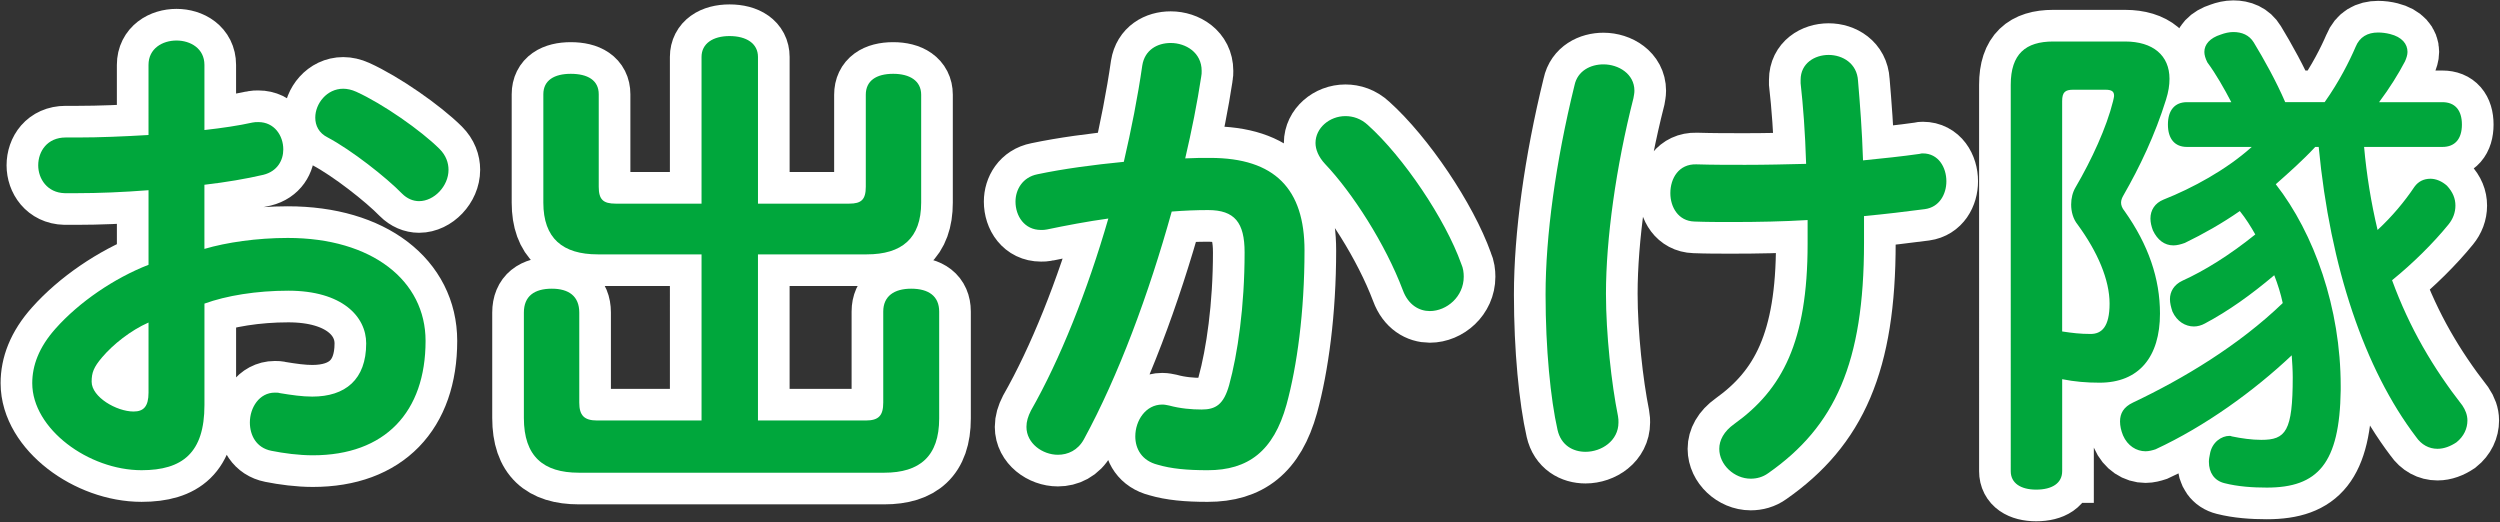
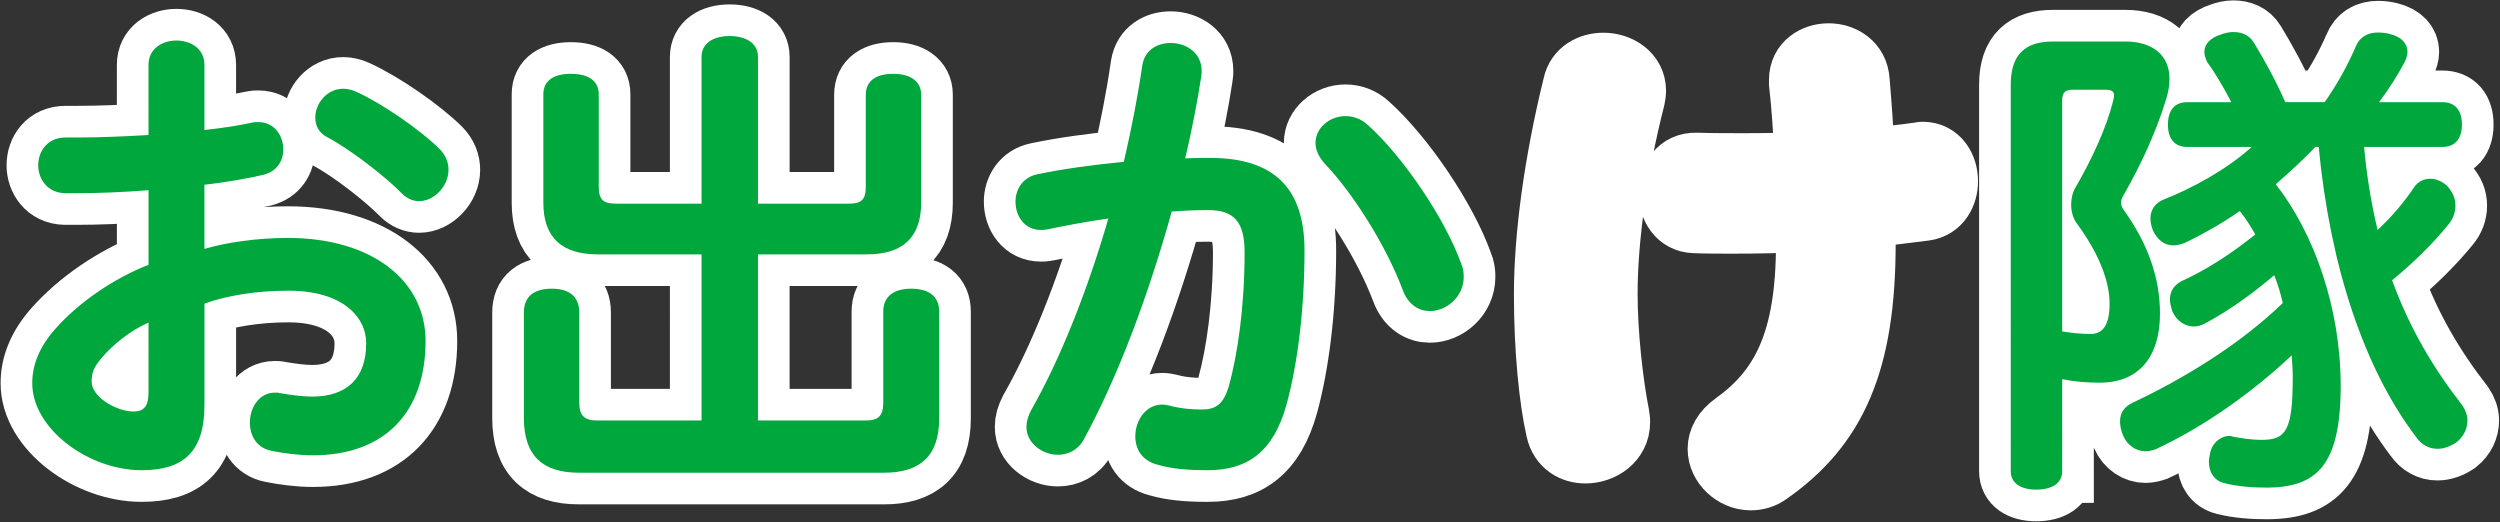
<svg xmlns="http://www.w3.org/2000/svg" xmlns:xlink="http://www.w3.org/1999/xlink" version="1.1" id="レイヤー_1" x="0px" y="0px" width="158px" height="33px" viewBox="0 0 158 33" xml:space="preserve">
  <rect x="0" y="0" width="158" height="33" fill="#333333" stroke="none" />
  <g>
    <defs>
      <rect id="SVGID_1_" width="158" height="33" />
    </defs>
    <clipPath id="SVGID_2_">
      <use xlink:href="#SVGID_1_" overflow="visible" />
    </clipPath>
    <g clip-path="url(#SVGID_2_)">
      <g>
        <path d="M12.921,15.73c1.389-0.409,3.312-0.692,5.269-0.692c5.33,0,8.706,2.704,8.706,6.507c0,4.494-2.555,7.23-7.129,7.23 c-0.883,0-1.83-0.127-2.619-0.285c-0.945-0.187-1.356-0.974-1.356-1.79c0-0.942,0.599-1.886,1.578-1.886 c0.126,0,0.221,0,0.315,0.031c0.758,0.125,1.42,0.22,2.051,0.22c2.082,0,3.407-1.069,3.407-3.363c0-1.696-1.516-3.33-4.921-3.33 c-2.02,0-3.912,0.312-5.301,0.816v6.412c0,3.017-1.388,4.117-3.974,4.117c-3.344,0-6.909-2.609-6.909-5.499 c0-1.102,0.41-2.265,1.481-3.46c1.484-1.666,3.691-3.174,5.868-4.023v-4.714c-1.608,0.127-3.187,0.188-4.511,0.188 c-0.283,0-0.537,0-0.788,0c-1.104-0.029-1.673-0.912-1.673-1.76c0-0.88,0.568-1.76,1.736-1.76c0.252,0,0.504,0,0.788,0 c1.324,0,2.869-0.063,4.447-0.157V4.101c0-1.037,0.884-1.54,1.768-1.54c0.883,0,1.766,0.503,1.766,1.54v4.117 c1.136-0.127,2.178-0.282,3.028-0.472c0.127-0.03,0.253-0.03,0.379-0.03c1.009,0,1.577,0.849,1.577,1.729 c0,0.691-0.378,1.384-1.262,1.603c-1.073,0.251-2.366,0.472-3.723,0.629V15.73z M9.388,20.383 c-1.136,0.502-2.239,1.382-2.934,2.199c-0.536,0.629-0.662,0.975-0.662,1.542c0,0.973,1.577,1.884,2.65,1.884 c0.63,0,0.945-0.314,0.945-1.193V20.383z M27.779,9.413c0.409,0.408,0.567,0.879,0.567,1.32c0,1.036-0.915,1.979-1.861,1.979 c-0.378,0-0.757-0.158-1.072-0.472c-1.01-1.038-3.218-2.766-4.699-3.551c-0.568-0.283-0.789-0.755-0.789-1.259 c0-0.879,0.726-1.822,1.766-1.822c0.252,0,0.537,0.062,0.819,0.189C24.184,6.553,26.611,8.249,27.779,9.413z" />
        <path d="M37.777,16.076c-2.208,0-3.438-1.006-3.438-3.269V5.956c0-0.882,0.693-1.291,1.733-1.291 c1.074,0,1.768,0.409,1.768,1.291v5.846c0,0.816,0.284,1.068,1.071,1.068h5.426V3.599c0-0.85,0.727-1.32,1.768-1.32 c1.072,0,1.799,0.471,1.799,1.32v9.271h5.772c0.757,0,1.042-0.252,1.042-1.068V5.985c0-0.879,0.66-1.32,1.733-1.32 c1.042,0,1.767,0.441,1.767,1.32v6.822c0,2.263-1.23,3.269-3.438,3.269h-6.877v10.499h6.814c0.819,0,1.104-0.313,1.104-1.133 v-5.751c0-0.975,0.692-1.446,1.765-1.446c1.104,0,1.77,0.472,1.77,1.446v6.757c0,2.391-1.232,3.427-3.472,3.427H36.578 c-2.238,0-3.469-1.036-3.469-3.458v-6.663c0-1.037,0.662-1.509,1.766-1.509c1.073,0,1.735,0.472,1.735,1.509v5.688 c0,0.819,0.314,1.133,1.135,1.133h6.593V16.076H37.777z" />
        <path d="M72.193,4.133c0.156-0.976,0.946-1.416,1.796-1.416c0.947,0,1.956,0.598,1.956,1.761c0,0.126,0,0.251-0.03,0.378 c-0.252,1.666-0.599,3.394-1.009,5.154c0.534-0.03,1.071-0.03,1.577-0.03c4.099,0,5.962,1.979,5.962,5.845 c0,3.898-0.474,7.325-1.136,9.745c-0.82,2.952-2.43,4.148-4.983,4.148c-1.327,0-2.305-0.095-3.156-0.346 c-1.008-0.252-1.419-1.007-1.419-1.791c0-1.006,0.662-2.012,1.704-2.012c0.157,0,0.284,0.031,0.44,0.062 c0.694,0.188,1.421,0.251,2.05,0.251c0.886,0,1.39-0.313,1.736-1.541c0.536-1.947,0.978-4.965,0.978-8.393 c0-1.885-0.631-2.671-2.303-2.671c-0.726,0-1.515,0.031-2.303,0.094c-1.451,5.219-3.376,10.404-5.552,14.396 c-0.379,0.692-1.01,0.975-1.641,0.975c-0.978,0-1.988-0.725-1.988-1.761c0-0.345,0.096-0.659,0.286-1.036 c1.828-3.206,3.563-7.544,4.889-12.134c-1.356,0.188-2.681,0.442-3.881,0.692c-0.126,0.03-0.253,0.03-0.377,0.03 c-1.043,0-1.609-0.879-1.609-1.79c0-0.755,0.441-1.542,1.388-1.729c1.641-0.346,3.532-0.598,5.458-0.786 C71.499,8.186,71.909,6.111,72.193,4.133z M83.14,9.036c0-0.945,0.882-1.698,1.892-1.698c0.474,0,0.979,0.156,1.42,0.566 c2.24,2.011,4.889,5.94,5.898,8.769c0.128,0.283,0.158,0.566,0.158,0.816c0,1.258-1.073,2.17-2.145,2.17 c-0.662,0-1.357-0.376-1.704-1.319c-1.104-2.924-3.187-6.159-4.921-7.984C83.328,9.915,83.14,9.444,83.14,9.036z" />
        <path d="M101.339,4.068c0.947,0,1.956,0.597,1.956,1.666c0,0.158-0.03,0.282-0.062,0.473c-1.104,4.337-1.736,8.895-1.736,12.352 c0,2.548,0.348,5.69,0.759,7.734c0.031,0.155,0.031,0.282,0.031,0.407c0,1.162-1.073,1.854-2.082,1.854 c-0.789,0-1.547-0.408-1.768-1.382c-0.441-1.948-0.757-5.123-0.757-8.55c0-3.678,0.631-8.362,1.829-13.233 C99.699,4.478,100.52,4.068,101.339,4.068z M114.241,13.907c-1.546,0.094-3.187,0.125-4.763,0.125c-0.82,0-1.608,0-2.397-0.031 c-1.011-0.031-1.515-0.91-1.515-1.791c0-0.944,0.536-1.854,1.641-1.823c1.011,0.031,2.05,0.031,3.092,0.031 c1.293,0,2.586-0.031,3.848-0.062c-0.062-2.012-0.189-3.678-0.348-5.092c0-0.062,0-0.125,0-0.22c0-1.039,0.886-1.572,1.768-1.572 c0.884,0,1.798,0.533,1.86,1.635c0.127,1.508,0.254,3.111,0.316,5.029c1.261-0.126,2.46-0.252,3.565-0.409 c0.095-0.031,0.157-0.031,0.219-0.031c0.979,0,1.484,0.881,1.484,1.761c0,0.815-0.441,1.635-1.357,1.76 c-1.198,0.156-2.492,0.314-3.848,0.44v1.697c0,7.573-1.831,11.599-6.057,14.553c-0.347,0.251-0.728,0.346-1.104,0.346 c-1.041,0-1.987-0.88-1.987-1.887c0-0.533,0.283-1.099,0.946-1.57c3.027-2.169,4.637-5.187,4.637-11.379V13.907z" />
        <path d="M130.329,29.781c0,0.754-0.632,1.163-1.641,1.163c-0.978,0-1.609-0.409-1.609-1.163V5.357 c0-1.949,0.946-2.734,2.682-2.734h4.543c1.766,0,2.808,0.88,2.808,2.357c0,0.408-0.062,0.818-0.221,1.321 c-0.694,2.231-1.672,4.274-2.683,6.033c-0.093,0.158-0.157,0.315-0.157,0.473s0.064,0.346,0.221,0.533 c1.514,2.138,2.239,4.275,2.239,6.475c0,2.735-1.323,4.371-3.816,4.371c-0.82,0-1.578-0.062-2.365-0.221V29.781z M130.329,20.948 c0.631,0.095,1.135,0.158,1.797,0.158c0.694,0,1.199-0.441,1.199-1.918c0-1.509-0.757-3.27-2.02-4.997 c-0.284-0.347-0.408-0.819-0.408-1.26c0-0.407,0.094-0.783,0.282-1.099c1.01-1.729,1.955-3.772,2.366-5.438 c0.032-0.157,0.064-0.251,0.064-0.346c0-0.25-0.127-0.377-0.537-0.377h-2.052c-0.504,0-0.692,0.158-0.692,0.723V20.948z M146.322,9.287c-0.789,0.849-1.641,1.602-2.493,2.357c2.43,3.112,4.103,7.825,4.103,12.761c0,0.063,0,0.158,0,0.252 c-0.064,4.651-1.451,6.159-4.67,6.159c-0.883,0-1.829-0.062-2.682-0.281c-0.631-0.157-0.978-0.66-0.978-1.351 c0-0.159,0.031-0.316,0.063-0.474c0.126-0.785,0.758-1.162,1.23-1.162c0.062,0,0.094,0,0.157,0.032 c0.6,0.125,1.261,0.219,1.861,0.219c1.547,0,1.988-0.533,1.988-3.96c0-0.439-0.032-0.913-0.064-1.383 c-2.396,2.264-5.487,4.495-8.61,5.941c-0.19,0.062-0.411,0.123-0.632,0.123c-0.567,0-1.136-0.343-1.421-1.005 c-0.125-0.313-0.188-0.596-0.188-0.879c0-0.503,0.22-0.912,0.82-1.195c3.186-1.509,6.688-3.614,9.463-6.287 c-0.128-0.597-0.315-1.193-0.537-1.76c-1.45,1.227-2.901,2.264-4.383,3.051c-0.223,0.125-0.473,0.188-0.694,0.188 c-0.537,0-1.074-0.315-1.357-0.943c-0.094-0.283-0.157-0.536-0.157-0.786c0-0.472,0.252-0.912,0.788-1.163 c1.389-0.629,2.966-1.604,4.605-2.923c-0.284-0.503-0.598-1.007-0.978-1.479c-1.135,0.787-2.303,1.446-3.471,2.013 c-0.252,0.093-0.505,0.157-0.725,0.157c-0.568,0-1.01-0.347-1.294-0.943c-0.094-0.251-0.158-0.503-0.158-0.755 c0-0.534,0.285-0.974,0.822-1.194c1.829-0.723,3.973-1.885,5.581-3.331h-4.099c-0.759,0-1.199-0.504-1.199-1.414 c0-0.911,0.44-1.414,1.199-1.414h2.807c-0.442-0.85-0.979-1.794-1.514-2.516c-0.127-0.251-0.189-0.472-0.189-0.66 c0-0.472,0.347-0.881,1.042-1.099c0.25-0.095,0.535-0.158,0.787-0.158c0.537,0,1.009,0.188,1.294,0.66 c0.631,1.036,1.419,2.452,1.987,3.772h2.492c0.915-1.289,1.577-2.609,1.954-3.49c0.253-0.629,0.759-0.912,1.421-0.912 c0.251,0,0.505,0.033,0.757,0.096c0.757,0.188,1.104,0.629,1.104,1.131c0,0.188-0.062,0.377-0.158,0.597 c-0.409,0.785-0.977,1.698-1.638,2.579h4.005c0.789,0,1.23,0.503,1.23,1.414c0,0.91-0.441,1.414-1.23,1.414h-4.952 c0.157,1.76,0.442,3.521,0.852,5.248c0.915-0.848,1.704-1.79,2.334-2.733c0.253-0.346,0.6-0.504,1.009-0.504 c0.348,0,0.726,0.158,1.042,0.44c0.378,0.41,0.535,0.816,0.535,1.257s-0.157,0.85-0.441,1.196 c-0.945,1.162-2.239,2.45-3.563,3.52c1.104,3.018,2.586,5.531,4.447,7.921c0.189,0.283,0.315,0.598,0.315,0.943 c0,0.502-0.221,1.006-0.695,1.382c-0.377,0.252-0.787,0.408-1.196,0.408c-0.537,0-1.01-0.251-1.357-0.753 c-3.249-4.276-5.427-10.719-6.151-18.325H146.322z" />
      </g>
      <g>
        <path fill="none" stroke="#FFFFFF" stroke-width="4" stroke-linecap="round" d="M12.921,15.73 c1.389-0.409,3.312-0.692,5.269-0.692c5.33,0,8.706,2.704,8.706,6.507c0,4.494-2.555,7.23-7.129,7.23 c-0.883,0-1.83-0.127-2.619-0.285c-0.945-0.187-1.356-0.974-1.356-1.79c0-0.942,0.599-1.886,1.578-1.886 c0.126,0,0.221,0,0.315,0.031c0.758,0.125,1.42,0.22,2.051,0.22c2.082,0,3.407-1.069,3.407-3.363c0-1.696-1.516-3.33-4.921-3.33 c-2.02,0-3.912,0.312-5.301,0.816v6.412c0,3.017-1.388,4.117-3.974,4.117c-3.344,0-6.909-2.609-6.909-5.499 c0-1.102,0.41-2.265,1.481-3.46c1.484-1.666,3.691-3.174,5.868-4.023v-4.714c-1.608,0.127-3.187,0.188-4.511,0.188 c-0.283,0-0.537,0-0.788,0c-1.104-0.029-1.673-0.912-1.673-1.76c0-0.88,0.568-1.76,1.736-1.76c0.252,0,0.504,0,0.788,0 c1.324,0,2.869-0.063,4.447-0.157V4.101c0-1.037,0.884-1.54,1.768-1.54c0.883,0,1.766,0.503,1.766,1.54v4.117 c1.136-0.127,2.178-0.282,3.028-0.472c0.127-0.03,0.253-0.03,0.379-0.03c1.009,0,1.577,0.849,1.577,1.729 c0,0.691-0.378,1.384-1.262,1.603c-1.073,0.251-2.366,0.472-3.723,0.629V15.73z M9.388,20.383 c-1.136,0.502-2.239,1.382-2.934,2.199c-0.536,0.629-0.662,0.975-0.662,1.542c0,0.973,1.577,1.884,2.65,1.884 c0.63,0,0.945-0.314,0.945-1.193V20.383z M27.779,9.413c0.409,0.408,0.567,0.879,0.567,1.32c0,1.036-0.915,1.979-1.861,1.979 c-0.378,0-0.757-0.158-1.072-0.472c-1.01-1.038-3.218-2.766-4.699-3.551c-0.568-0.283-0.789-0.755-0.789-1.259 c0-0.879,0.726-1.822,1.766-1.822c0.252,0,0.537,0.062,0.819,0.189C24.184,6.553,26.611,8.249,27.779,9.413z" />
        <path fill="none" stroke="#FFFFFF" stroke-width="4" stroke-linecap="round" d="M37.777,16.076c-2.208,0-3.438-1.006-3.438-3.269 V5.956c0-0.882,0.693-1.291,1.733-1.291c1.074,0,1.768,0.409,1.768,1.291v5.846c0,0.816,0.284,1.068,1.071,1.068h5.426V3.599 c0-0.85,0.727-1.32,1.768-1.32c1.072,0,1.799,0.471,1.799,1.32v9.271h5.772c0.757,0,1.042-0.252,1.042-1.068V5.985 c0-0.879,0.66-1.32,1.733-1.32c1.042,0,1.767,0.441,1.767,1.32v6.822c0,2.263-1.23,3.269-3.438,3.269h-6.877v10.499h6.814 c0.819,0,1.104-0.313,1.104-1.133v-5.751c0-0.975,0.692-1.446,1.765-1.446c1.104,0,1.77,0.472,1.77,1.446v6.757 c0,2.391-1.232,3.427-3.472,3.427H36.578c-2.238,0-3.469-1.036-3.469-3.458v-6.663c0-1.037,0.662-1.509,1.766-1.509 c1.073,0,1.735,0.472,1.735,1.509v5.688c0,0.819,0.314,1.133,1.135,1.133h6.593V16.076H37.777z" />
        <path fill="none" stroke="#FFFFFF" stroke-width="4" stroke-linecap="round" d="M72.193,4.133 c0.156-0.976,0.946-1.416,1.796-1.416c0.947,0,1.956,0.598,1.956,1.761c0,0.126,0,0.251-0.03,0.378 c-0.252,1.666-0.599,3.394-1.009,5.154c0.534-0.03,1.071-0.03,1.577-0.03c4.099,0,5.962,1.979,5.962,5.845 c0,3.898-0.474,7.325-1.136,9.745c-0.82,2.952-2.43,4.148-4.983,4.148c-1.327,0-2.305-0.095-3.156-0.346 c-1.008-0.252-1.419-1.007-1.419-1.791c0-1.006,0.662-2.012,1.704-2.012c0.157,0,0.284,0.031,0.44,0.062 c0.694,0.188,1.421,0.251,2.05,0.251c0.886,0,1.39-0.313,1.736-1.541c0.536-1.947,0.978-4.965,0.978-8.393 c0-1.885-0.631-2.671-2.303-2.671c-0.726,0-1.515,0.031-2.303,0.094c-1.451,5.219-3.376,10.404-5.552,14.396 c-0.379,0.692-1.01,0.975-1.641,0.975c-0.978,0-1.988-0.725-1.988-1.761c0-0.345,0.096-0.659,0.286-1.036 c1.828-3.206,3.563-7.544,4.889-12.134c-1.356,0.188-2.681,0.442-3.881,0.692c-0.126,0.03-0.253,0.03-0.377,0.03 c-1.043,0-1.609-0.879-1.609-1.79c0-0.755,0.441-1.542,1.388-1.729c1.641-0.346,3.532-0.598,5.458-0.786 C71.499,8.186,71.909,6.111,72.193,4.133z M83.14,9.036c0-0.945,0.882-1.698,1.892-1.698c0.474,0,0.979,0.156,1.42,0.566 c2.24,2.011,4.889,5.94,5.898,8.769c0.128,0.283,0.158,0.566,0.158,0.816c0,1.258-1.073,2.17-2.145,2.17 c-0.662,0-1.357-0.376-1.704-1.319c-1.104-2.924-3.187-6.159-4.921-7.984C83.328,9.915,83.14,9.444,83.14,9.036z" />
        <path fill="none" stroke="#FFFFFF" stroke-width="4" stroke-linecap="round" d="M101.339,4.068c0.947,0,1.956,0.597,1.956,1.666 c0,0.158-0.03,0.282-0.062,0.473c-1.104,4.337-1.736,8.895-1.736,12.352c0,2.548,0.348,5.69,0.759,7.734 c0.031,0.155,0.031,0.282,0.031,0.407c0,1.162-1.073,1.854-2.082,1.854c-0.789,0-1.547-0.408-1.768-1.382 c-0.441-1.948-0.757-5.123-0.757-8.55c0-3.678,0.631-8.362,1.829-13.233C99.699,4.478,100.52,4.068,101.339,4.068z M114.241,13.907c-1.546,0.094-3.187,0.125-4.763,0.125c-0.82,0-1.608,0-2.397-0.031c-1.011-0.031-1.515-0.91-1.515-1.791 c0-0.944,0.536-1.854,1.641-1.823c1.011,0.031,2.05,0.031,3.092,0.031c1.293,0,2.586-0.031,3.848-0.062 c-0.062-2.012-0.189-3.678-0.348-5.092c0-0.062,0-0.125,0-0.22c0-1.039,0.886-1.572,1.768-1.572c0.884,0,1.798,0.533,1.86,1.635 c0.127,1.508,0.254,3.111,0.316,5.029c1.261-0.126,2.46-0.252,3.565-0.409c0.095-0.031,0.157-0.031,0.219-0.031 c0.979,0,1.484,0.881,1.484,1.761c0,0.815-0.441,1.635-1.357,1.76c-1.198,0.156-2.492,0.314-3.848,0.44v1.697 c0,7.573-1.831,11.599-6.057,14.553c-0.347,0.251-0.728,0.346-1.104,0.346c-1.041,0-1.987-0.88-1.987-1.887 c0-0.533,0.283-1.099,0.946-1.57c3.027-2.169,4.637-5.187,4.637-11.379V13.907z" />
        <path fill="none" stroke="#FFFFFF" stroke-width="4" stroke-linecap="round" d="M130.329,29.781c0,0.754-0.632,1.163-1.641,1.163 c-0.978,0-1.609-0.409-1.609-1.163V5.357c0-1.949,0.946-2.734,2.682-2.734h4.543c1.766,0,2.808,0.88,2.808,2.357 c0,0.408-0.062,0.818-0.221,1.321c-0.694,2.231-1.672,4.274-2.683,6.033c-0.093,0.158-0.157,0.315-0.157,0.473 s0.064,0.346,0.221,0.533c1.514,2.138,2.239,4.275,2.239,6.475c0,2.735-1.323,4.371-3.816,4.371c-0.82,0-1.578-0.062-2.365-0.221 V29.781z M130.329,20.948c0.631,0.095,1.135,0.158,1.797,0.158c0.694,0,1.199-0.441,1.199-1.918c0-1.509-0.757-3.27-2.02-4.997 c-0.284-0.347-0.408-0.819-0.408-1.26c0-0.407,0.094-0.783,0.282-1.099c1.01-1.729,1.955-3.772,2.366-5.438 c0.032-0.157,0.064-0.251,0.064-0.346c0-0.25-0.127-0.377-0.537-0.377h-2.052c-0.504,0-0.692,0.158-0.692,0.723V20.948z M146.322,9.287c-0.789,0.849-1.641,1.602-2.493,2.357c2.43,3.112,4.103,7.825,4.103,12.761c0,0.063,0,0.158,0,0.252 c-0.064,4.651-1.451,6.159-4.67,6.159c-0.883,0-1.829-0.062-2.682-0.281c-0.631-0.157-0.978-0.66-0.978-1.351 c0-0.159,0.031-0.316,0.063-0.474c0.126-0.785,0.758-1.162,1.23-1.162c0.062,0,0.094,0,0.157,0.032 c0.6,0.125,1.261,0.219,1.861,0.219c1.547,0,1.988-0.533,1.988-3.96c0-0.439-0.032-0.913-0.064-1.383 c-2.396,2.264-5.487,4.495-8.61,5.941c-0.19,0.062-0.411,0.123-0.632,0.123c-0.567,0-1.136-0.343-1.421-1.005 c-0.125-0.313-0.188-0.596-0.188-0.879c0-0.503,0.22-0.912,0.82-1.195c3.186-1.509,6.688-3.614,9.463-6.287 c-0.128-0.597-0.315-1.193-0.537-1.76c-1.45,1.227-2.901,2.264-4.383,3.051c-0.223,0.125-0.473,0.188-0.694,0.188 c-0.537,0-1.074-0.315-1.357-0.943c-0.094-0.283-0.157-0.536-0.157-0.786c0-0.472,0.252-0.912,0.788-1.163 c1.389-0.629,2.966-1.604,4.605-2.923c-0.284-0.503-0.598-1.007-0.978-1.479c-1.135,0.787-2.303,1.446-3.471,2.013 c-0.252,0.093-0.505,0.157-0.725,0.157c-0.568,0-1.01-0.347-1.294-0.943c-0.094-0.251-0.158-0.503-0.158-0.755 c0-0.534,0.285-0.974,0.822-1.194c1.829-0.723,3.973-1.885,5.581-3.331h-4.099c-0.759,0-1.199-0.504-1.199-1.414 c0-0.911,0.44-1.414,1.199-1.414h2.807c-0.442-0.85-0.979-1.794-1.514-2.516c-0.127-0.251-0.189-0.472-0.189-0.66 c0-0.472,0.347-0.881,1.042-1.099c0.25-0.095,0.535-0.158,0.787-0.158c0.537,0,1.009,0.188,1.294,0.66 c0.631,1.036,1.419,2.452,1.987,3.772h2.492c0.915-1.289,1.577-2.609,1.954-3.49c0.253-0.629,0.759-0.912,1.421-0.912 c0.251,0,0.505,0.033,0.757,0.096c0.757,0.188,1.104,0.629,1.104,1.131c0,0.188-0.062,0.377-0.158,0.597 c-0.409,0.785-0.977,1.698-1.638,2.579h4.005c0.789,0,1.23,0.503,1.23,1.414c0,0.91-0.441,1.414-1.23,1.414h-4.952 c0.157,1.76,0.442,3.521,0.852,5.248c0.915-0.848,1.704-1.79,2.334-2.733c0.253-0.346,0.6-0.504,1.009-0.504 c0.348,0,0.726,0.158,1.042,0.44c0.378,0.41,0.535,0.816,0.535,1.257s-0.157,0.85-0.441,1.196 c-0.945,1.162-2.239,2.45-3.563,3.52c1.104,3.018,2.586,5.531,4.447,7.921c0.189,0.283,0.315,0.598,0.315,0.943 c0,0.502-0.221,1.006-0.695,1.382c-0.377,0.252-0.787,0.408-1.196,0.408c-0.537,0-1.01-0.251-1.357-0.753 c-3.249-4.276-5.427-10.719-6.151-18.325H146.322z" />
      </g>
      <g>
        <path fill="#00A73C" d="M12.921,15.73c1.389-0.409,3.312-0.692,5.269-0.692c5.33,0,8.706,2.704,8.706,6.507 c0,4.494-2.555,7.23-7.129,7.23c-0.883,0-1.83-0.127-2.619-0.285c-0.945-0.187-1.356-0.974-1.356-1.79 c0-0.942,0.599-1.886,1.578-1.886c0.126,0,0.221,0,0.315,0.031c0.758,0.125,1.42,0.22,2.051,0.22 c2.082,0,3.407-1.069,3.407-3.363c0-1.696-1.516-3.33-4.921-3.33c-2.02,0-3.912,0.312-5.301,0.816v6.412 c0,3.017-1.388,4.117-3.974,4.117c-3.344,0-6.909-2.609-6.909-5.499c0-1.102,0.41-2.265,1.481-3.46 c1.484-1.666,3.691-3.174,5.868-4.023v-4.714c-1.608,0.127-3.187,0.188-4.511,0.188c-0.283,0-0.537,0-0.788,0 c-1.104-0.029-1.673-0.912-1.673-1.76c0-0.88,0.568-1.76,1.736-1.76c0.252,0,0.504,0,0.788,0c1.324,0,2.869-0.063,4.447-0.157 V4.101c0-1.037,0.884-1.54,1.768-1.54c0.883,0,1.766,0.503,1.766,1.54v4.117c1.136-0.127,2.178-0.282,3.028-0.472 c0.127-0.03,0.253-0.03,0.379-0.03c1.009,0,1.577,0.849,1.577,1.729c0,0.691-0.378,1.384-1.262,1.603 c-1.073,0.251-2.366,0.472-3.723,0.629V15.73z M9.388,20.383c-1.136,0.502-2.239,1.382-2.934,2.199 c-0.536,0.629-0.662,0.975-0.662,1.542c0,0.973,1.577,1.884,2.65,1.884c0.63,0,0.945-0.314,0.945-1.193V20.383z M27.779,9.413 c0.409,0.408,0.567,0.879,0.567,1.32c0,1.036-0.915,1.979-1.861,1.979c-0.378,0-0.757-0.158-1.072-0.472 c-1.01-1.038-3.218-2.766-4.699-3.551c-0.568-0.283-0.789-0.755-0.789-1.259c0-0.879,0.726-1.822,1.766-1.822 c0.252,0,0.537,0.062,0.819,0.189C24.184,6.553,26.611,8.249,27.779,9.413z" />
        <path fill="#00A73C" d="M37.777,16.076c-2.208,0-3.438-1.006-3.438-3.269V5.956c0-0.882,0.693-1.291,1.733-1.291 c1.074,0,1.768,0.409,1.768,1.291v5.846c0,0.816,0.284,1.068,1.071,1.068h5.426V3.599c0-0.85,0.727-1.32,1.768-1.32 c1.072,0,1.799,0.471,1.799,1.32v9.271h5.772c0.757,0,1.042-0.252,1.042-1.068V5.985c0-0.879,0.66-1.32,1.733-1.32 c1.042,0,1.767,0.441,1.767,1.32v6.822c0,2.263-1.23,3.269-3.438,3.269h-6.877v10.499h6.814c0.819,0,1.104-0.313,1.104-1.133 v-5.751c0-0.975,0.692-1.446,1.765-1.446c1.104,0,1.77,0.472,1.77,1.446v6.757c0,2.391-1.232,3.427-3.472,3.427H36.578 c-2.238,0-3.469-1.036-3.469-3.458v-6.663c0-1.037,0.662-1.509,1.766-1.509c1.073,0,1.735,0.472,1.735,1.509v5.688 c0,0.819,0.314,1.133,1.135,1.133h6.593V16.076H37.777z" />
        <path fill="#00A73C" d="M72.193,4.133c0.156-0.976,0.946-1.416,1.796-1.416c0.947,0,1.956,0.598,1.956,1.761 c0,0.126,0,0.251-0.03,0.378c-0.252,1.666-0.599,3.394-1.009,5.154c0.534-0.03,1.071-0.03,1.577-0.03 c4.099,0,5.962,1.979,5.962,5.845c0,3.898-0.474,7.325-1.136,9.745c-0.82,2.952-2.43,4.148-4.983,4.148 c-1.327,0-2.305-0.095-3.156-0.346c-1.008-0.252-1.419-1.007-1.419-1.791c0-1.006,0.662-2.012,1.704-2.012 c0.157,0,0.284,0.031,0.44,0.062c0.694,0.188,1.421,0.251,2.05,0.251c0.886,0,1.39-0.313,1.736-1.541 c0.536-1.947,0.978-4.965,0.978-8.393c0-1.885-0.631-2.671-2.303-2.671c-0.726,0-1.515,0.031-2.303,0.094 c-1.451,5.219-3.376,10.404-5.552,14.396c-0.379,0.692-1.01,0.975-1.641,0.975c-0.978,0-1.988-0.725-1.988-1.761 c0-0.345,0.096-0.659,0.286-1.036c1.828-3.206,3.563-7.544,4.889-12.134c-1.356,0.188-2.681,0.442-3.881,0.692 c-0.126,0.03-0.253,0.03-0.377,0.03c-1.043,0-1.609-0.879-1.609-1.79c0-0.755,0.441-1.542,1.388-1.729 c1.641-0.346,3.532-0.598,5.458-0.786C71.499,8.186,71.909,6.111,72.193,4.133z M83.14,9.036c0-0.945,0.882-1.698,1.892-1.698 c0.474,0,0.979,0.156,1.42,0.566c2.24,2.011,4.889,5.94,5.898,8.769c0.128,0.283,0.158,0.566,0.158,0.816 c0,1.258-1.073,2.17-2.145,2.17c-0.662,0-1.357-0.376-1.704-1.319c-1.104-2.924-3.187-6.159-4.921-7.984 C83.328,9.915,83.14,9.444,83.14,9.036z" />
-         <path fill="#00A73C" d="M101.339,4.068c0.947,0,1.956,0.597,1.956,1.666c0,0.158-0.03,0.282-0.062,0.473 c-1.104,4.337-1.736,8.895-1.736,12.352c0,2.548,0.348,5.69,0.759,7.734c0.031,0.155,0.031,0.282,0.031,0.407 c0,1.162-1.073,1.854-2.082,1.854c-0.789,0-1.547-0.408-1.768-1.382c-0.441-1.948-0.757-5.123-0.757-8.55 c0-3.678,0.631-8.362,1.829-13.233C99.699,4.478,100.52,4.068,101.339,4.068z M114.241,13.907 c-1.546,0.094-3.187,0.125-4.763,0.125c-0.82,0-1.608,0-2.397-0.031c-1.011-0.031-1.515-0.91-1.515-1.791 c0-0.944,0.536-1.854,1.641-1.823c1.011,0.031,2.05,0.031,3.092,0.031c1.293,0,2.586-0.031,3.848-0.062 c-0.062-2.012-0.189-3.678-0.348-5.092c0-0.062,0-0.125,0-0.22c0-1.039,0.886-1.572,1.768-1.572c0.884,0,1.798,0.533,1.86,1.635 c0.127,1.508,0.254,3.111,0.316,5.029c1.261-0.126,2.46-0.252,3.565-0.409c0.095-0.031,0.157-0.031,0.219-0.031 c0.979,0,1.484,0.881,1.484,1.761c0,0.815-0.441,1.635-1.357,1.76c-1.198,0.156-2.492,0.314-3.848,0.44v1.697 c0,7.573-1.831,11.599-6.057,14.553c-0.347,0.251-0.728,0.346-1.104,0.346c-1.041,0-1.987-0.88-1.987-1.887 c0-0.533,0.283-1.099,0.946-1.57c3.027-2.169,4.637-5.187,4.637-11.379V13.907z" />
        <path fill="#00A73C" d="M130.329,29.781c0,0.754-0.632,1.163-1.641,1.163c-0.978,0-1.609-0.409-1.609-1.163V5.357 c0-1.949,0.946-2.734,2.682-2.734h4.543c1.766,0,2.808,0.88,2.808,2.357c0,0.408-0.062,0.818-0.221,1.321 c-0.694,2.231-1.672,4.274-2.683,6.033c-0.093,0.158-0.157,0.315-0.157,0.473s0.064,0.346,0.221,0.533 c1.514,2.138,2.239,4.275,2.239,6.475c0,2.735-1.323,4.371-3.816,4.371c-0.82,0-1.578-0.062-2.365-0.221V29.781z M130.329,20.948 c0.631,0.095,1.135,0.158,1.797,0.158c0.694,0,1.199-0.441,1.199-1.918c0-1.509-0.757-3.27-2.02-4.997 c-0.284-0.347-0.408-0.819-0.408-1.26c0-0.407,0.094-0.783,0.282-1.099c1.01-1.729,1.955-3.772,2.366-5.438 c0.032-0.157,0.064-0.251,0.064-0.346c0-0.25-0.127-0.377-0.537-0.377h-2.052c-0.504,0-0.692,0.158-0.692,0.723V20.948z M146.322,9.287c-0.789,0.849-1.641,1.602-2.493,2.357c2.43,3.112,4.103,7.825,4.103,12.761c0,0.063,0,0.158,0,0.252 c-0.064,4.651-1.451,6.159-4.67,6.159c-0.883,0-1.829-0.062-2.682-0.281c-0.631-0.157-0.978-0.66-0.978-1.351 c0-0.159,0.031-0.316,0.063-0.474c0.126-0.785,0.758-1.162,1.23-1.162c0.062,0,0.094,0,0.157,0.032 c0.6,0.125,1.261,0.219,1.861,0.219c1.547,0,1.988-0.533,1.988-3.96c0-0.439-0.032-0.913-0.064-1.383 c-2.396,2.264-5.487,4.495-8.61,5.941c-0.19,0.062-0.411,0.123-0.632,0.123c-0.567,0-1.136-0.343-1.421-1.005 c-0.125-0.313-0.188-0.596-0.188-0.879c0-0.503,0.22-0.912,0.82-1.195c3.186-1.509,6.688-3.614,9.463-6.287 c-0.128-0.597-0.315-1.193-0.537-1.76c-1.45,1.227-2.901,2.264-4.383,3.051c-0.223,0.125-0.473,0.188-0.694,0.188 c-0.537,0-1.074-0.315-1.357-0.943c-0.094-0.283-0.157-0.536-0.157-0.786c0-0.472,0.252-0.912,0.788-1.163 c1.389-0.629,2.966-1.604,4.605-2.923c-0.284-0.503-0.598-1.007-0.978-1.479c-1.135,0.787-2.303,1.446-3.471,2.013 c-0.252,0.093-0.505,0.157-0.725,0.157c-0.568,0-1.01-0.347-1.294-0.943c-0.094-0.251-0.158-0.503-0.158-0.755 c0-0.534,0.285-0.974,0.822-1.194c1.829-0.723,3.973-1.885,5.581-3.331h-4.099c-0.759,0-1.199-0.504-1.199-1.414 c0-0.911,0.44-1.414,1.199-1.414h2.807c-0.442-0.85-0.979-1.794-1.514-2.516c-0.127-0.251-0.189-0.472-0.189-0.66 c0-0.472,0.347-0.881,1.042-1.099c0.25-0.095,0.535-0.158,0.787-0.158c0.537,0,1.009,0.188,1.294,0.66 c0.631,1.036,1.419,2.452,1.987,3.772h2.492c0.915-1.289,1.577-2.609,1.954-3.49c0.253-0.629,0.759-0.912,1.421-0.912 c0.251,0,0.505,0.033,0.757,0.096c0.757,0.188,1.104,0.629,1.104,1.131c0,0.188-0.062,0.377-0.158,0.597 c-0.409,0.785-0.977,1.698-1.638,2.579h4.005c0.789,0,1.23,0.503,1.23,1.414c0,0.91-0.441,1.414-1.23,1.414h-4.952 c0.157,1.76,0.442,3.521,0.852,5.248c0.915-0.848,1.704-1.79,2.334-2.733c0.253-0.346,0.6-0.504,1.009-0.504 c0.348,0,0.726,0.158,1.042,0.44c0.378,0.41,0.535,0.816,0.535,1.257s-0.157,0.85-0.441,1.196 c-0.945,1.162-2.239,2.45-3.563,3.52c1.104,3.018,2.586,5.531,4.447,7.921c0.189,0.283,0.315,0.598,0.315,0.943 c0,0.502-0.221,1.006-0.695,1.382c-0.377,0.252-0.787,0.408-1.196,0.408c-0.537,0-1.01-0.251-1.357-0.753 c-3.249-4.276-5.427-10.719-6.151-18.325H146.322z" />
      </g>
    </g>
  </g>
</svg>